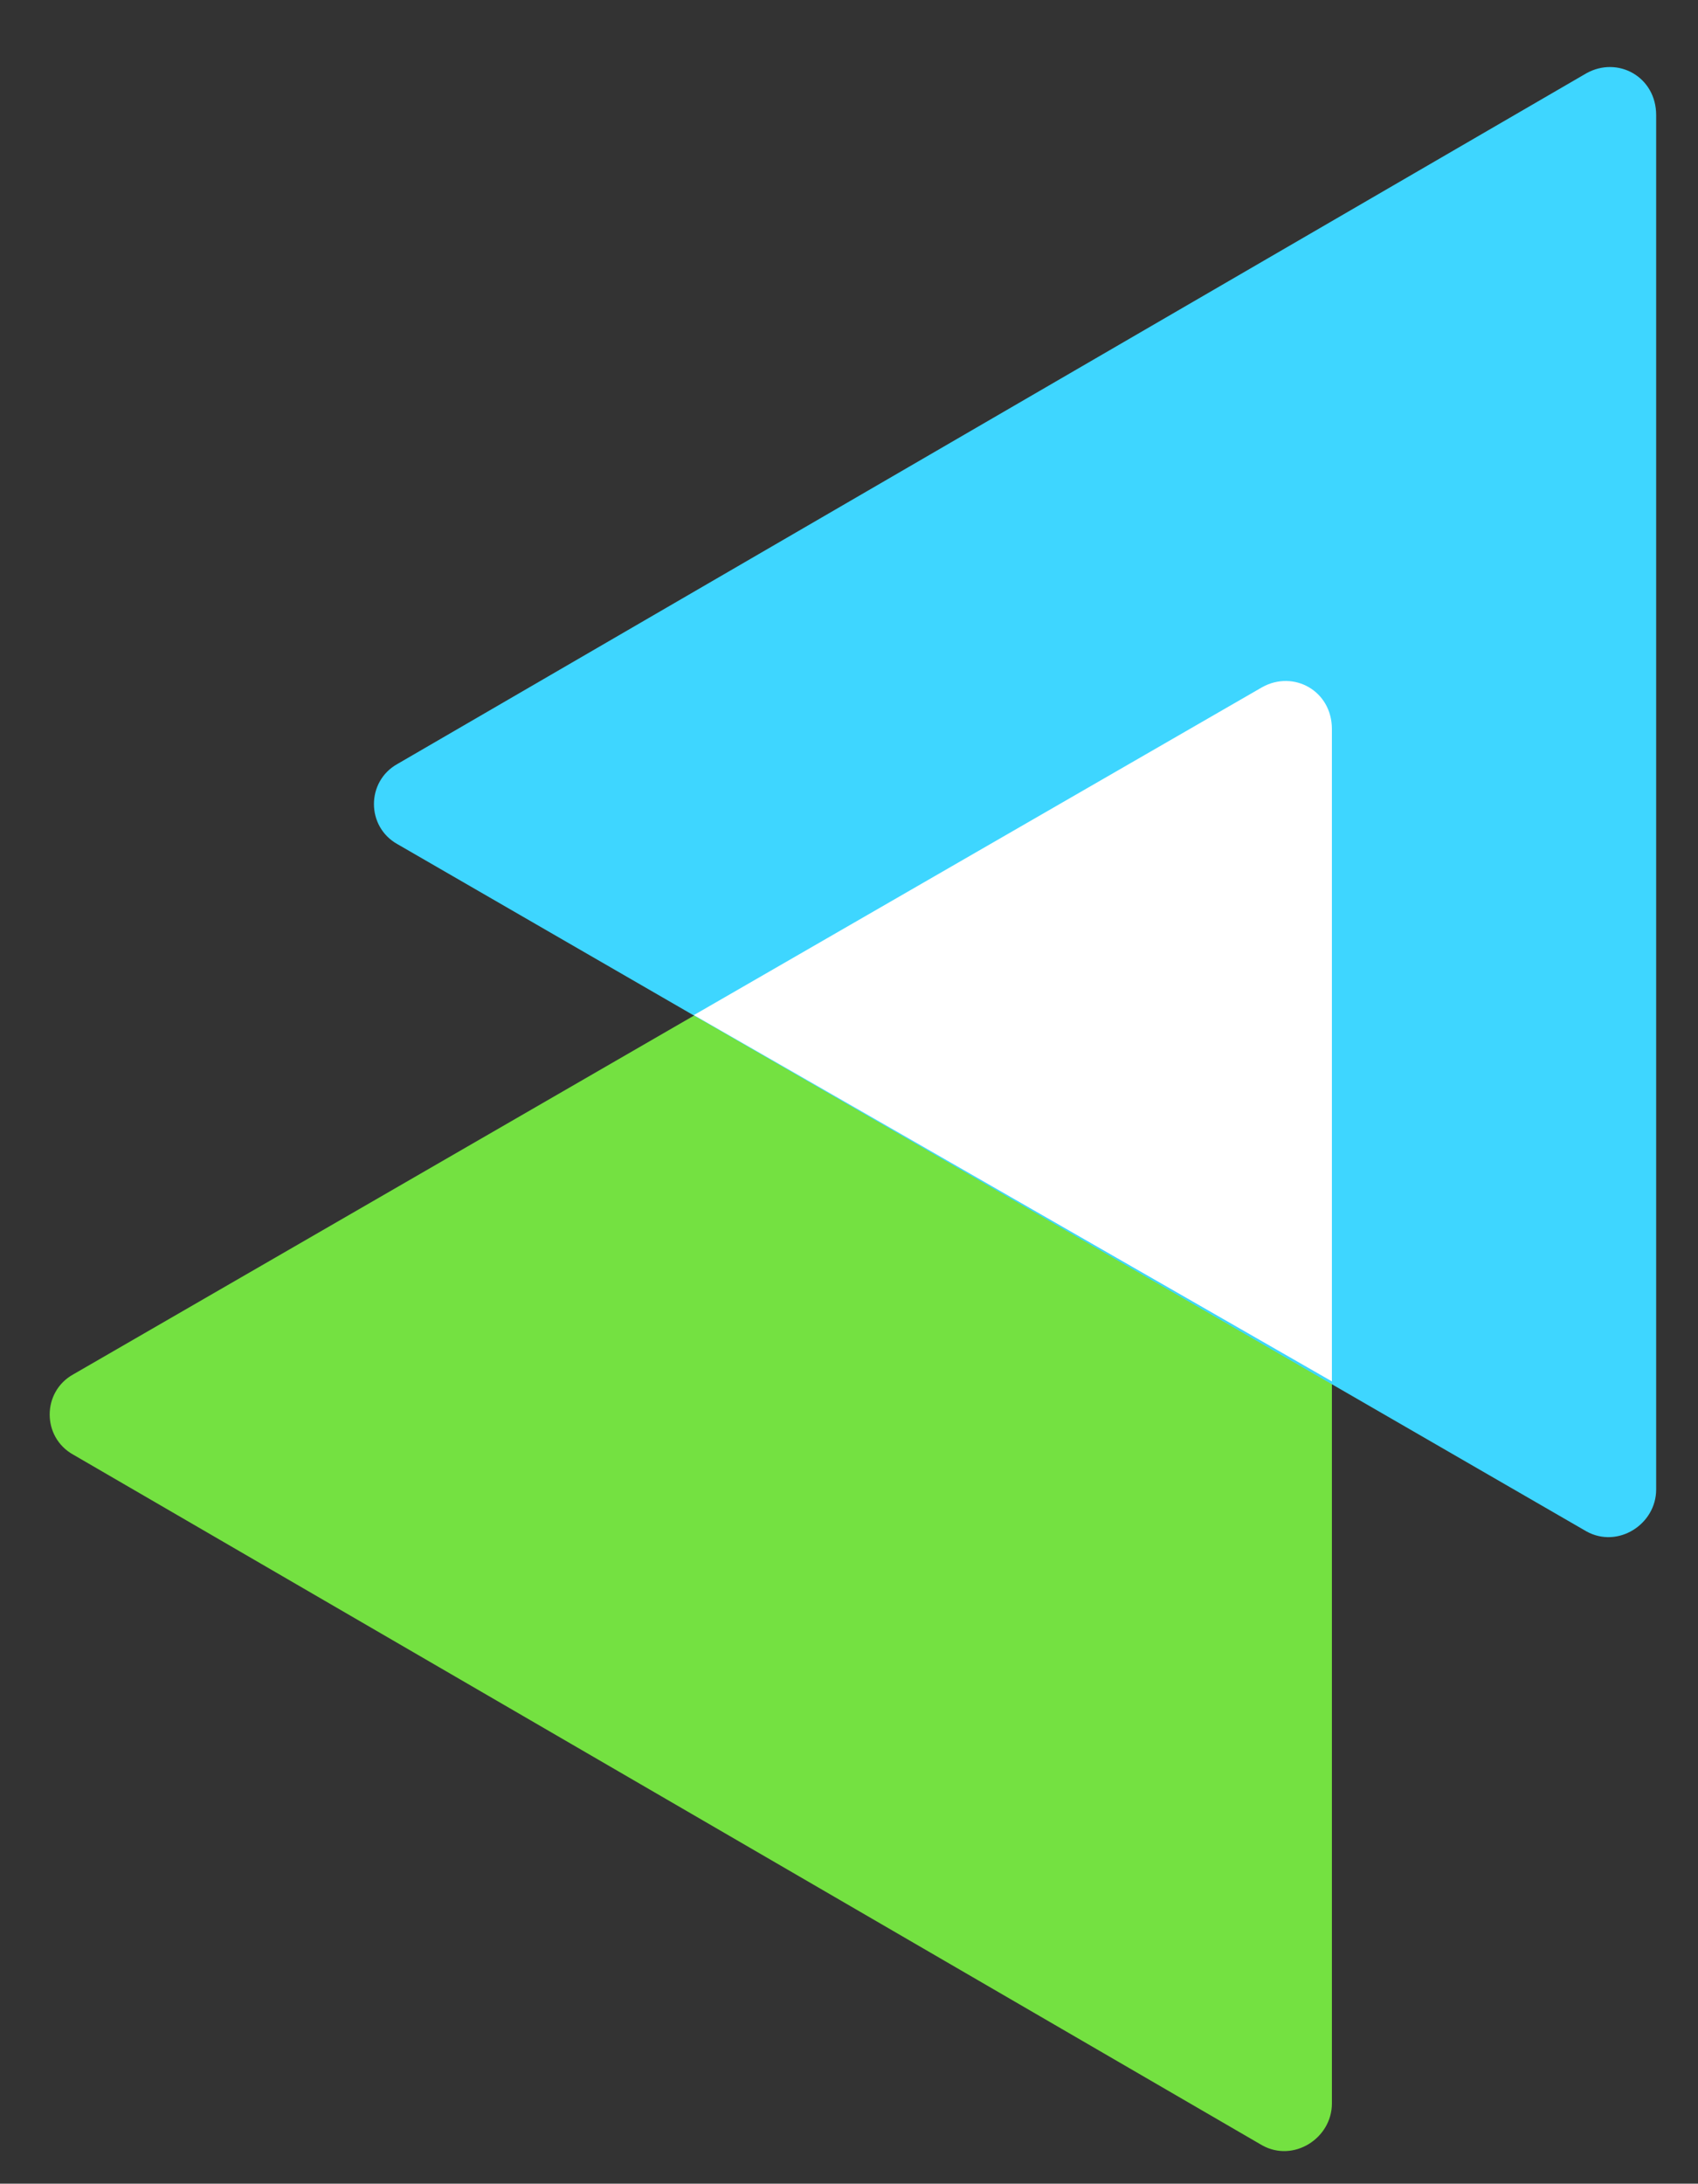
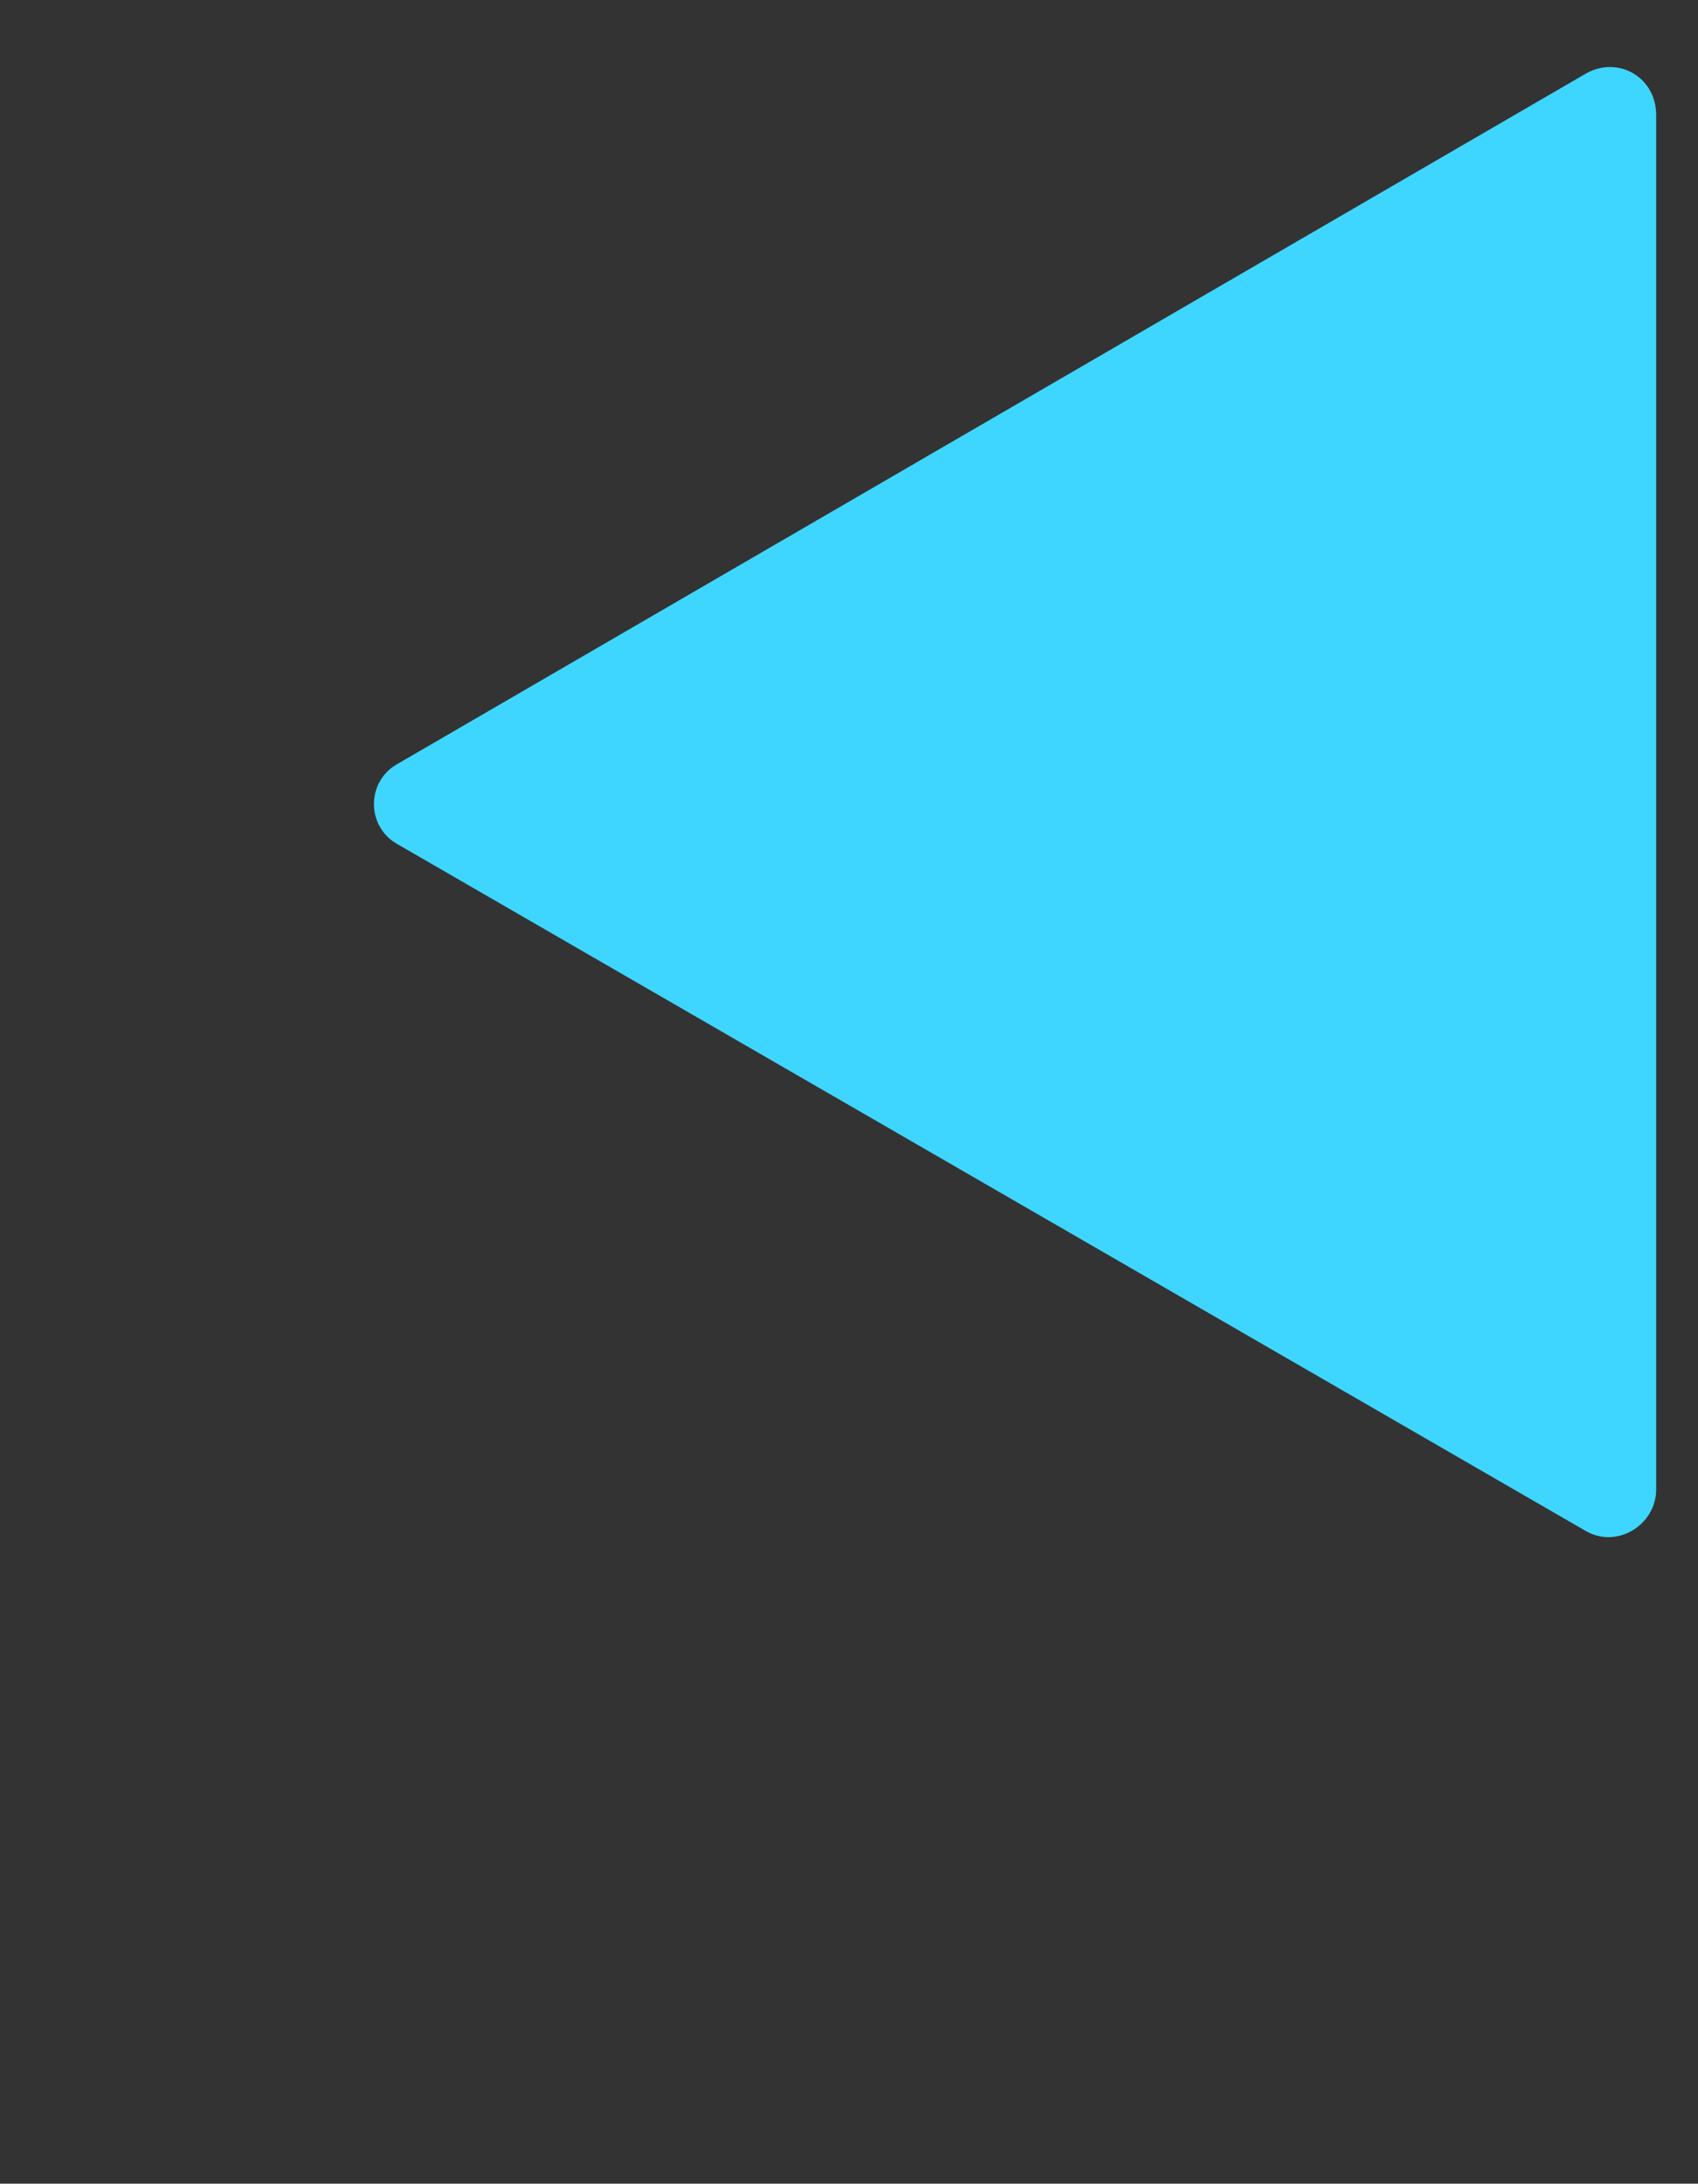
<svg xmlns="http://www.w3.org/2000/svg" version="1.1" id="Layer_1" x="0px" y="0px" viewBox="0 0 48.7 62.6" style="enable-background:new 0 0 48.7 62.6;" xml:space="preserve">
  <rect x="0" y="0" width="48.7" height="62.6" fill="#333333" stroke="none" />
  <style type="text/css">.st0{fill:#74E141;}
	.st1{fill:#3ED6FF;}
	.st2{fill-rule:evenodd;clip-rule:evenodd;fill:#FFFFFF;}</style>
-   <path class="st0" d="M36.2,19.7c0.9-0.5,2,0.1,2,1.2v39.4c0,1-1.1,1.7-2,1.2L2.1,41.7c-0.9-0.5-0.9-1.8,0-2.3L36.2,19.7z" />
  <path class="st1" d="M45.5,2.1c0.9-0.5,2,0.1,2,1.2v39.4c0,1-1.1,1.7-2,1.2L11.4,24.2c-0.9-0.5-0.9-1.8,0-2.3L45.5,2.1z" />
-   <path class="st2" d="M38.2,39.6L19.9,29.1l16.3-9.4c0.9-0.5,2,0.1,2,1.2V39.6z" />
</svg>